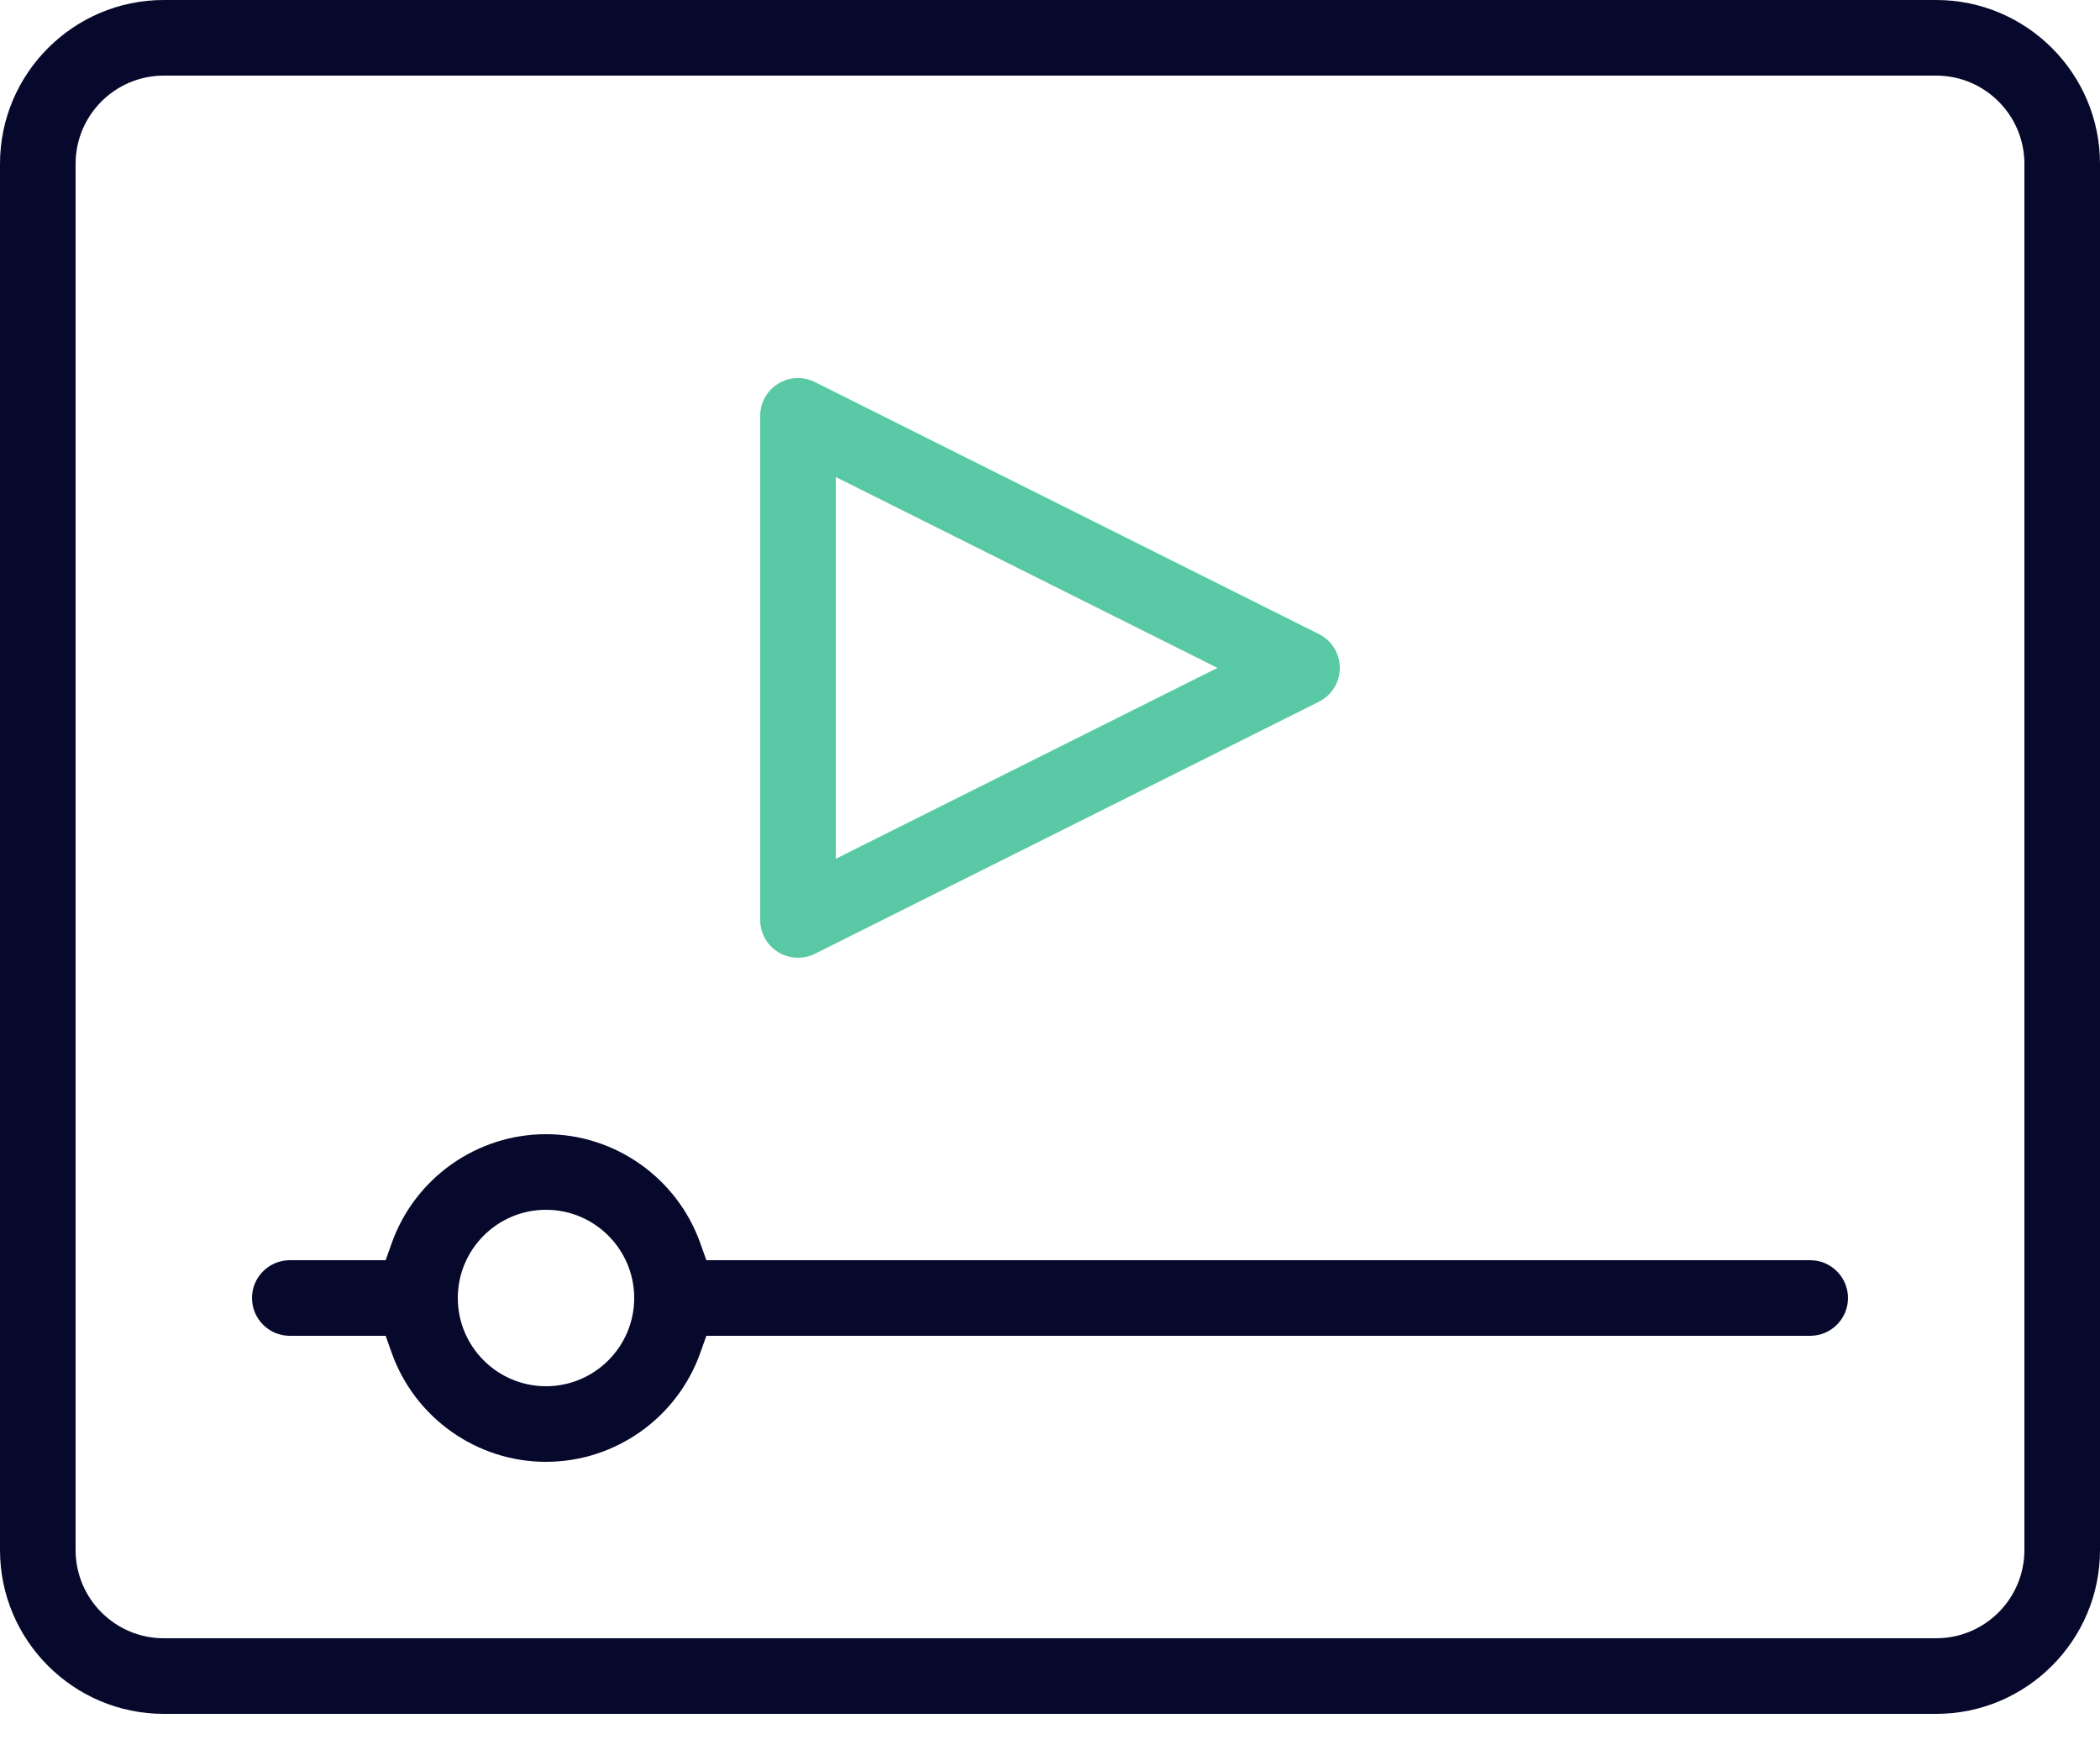
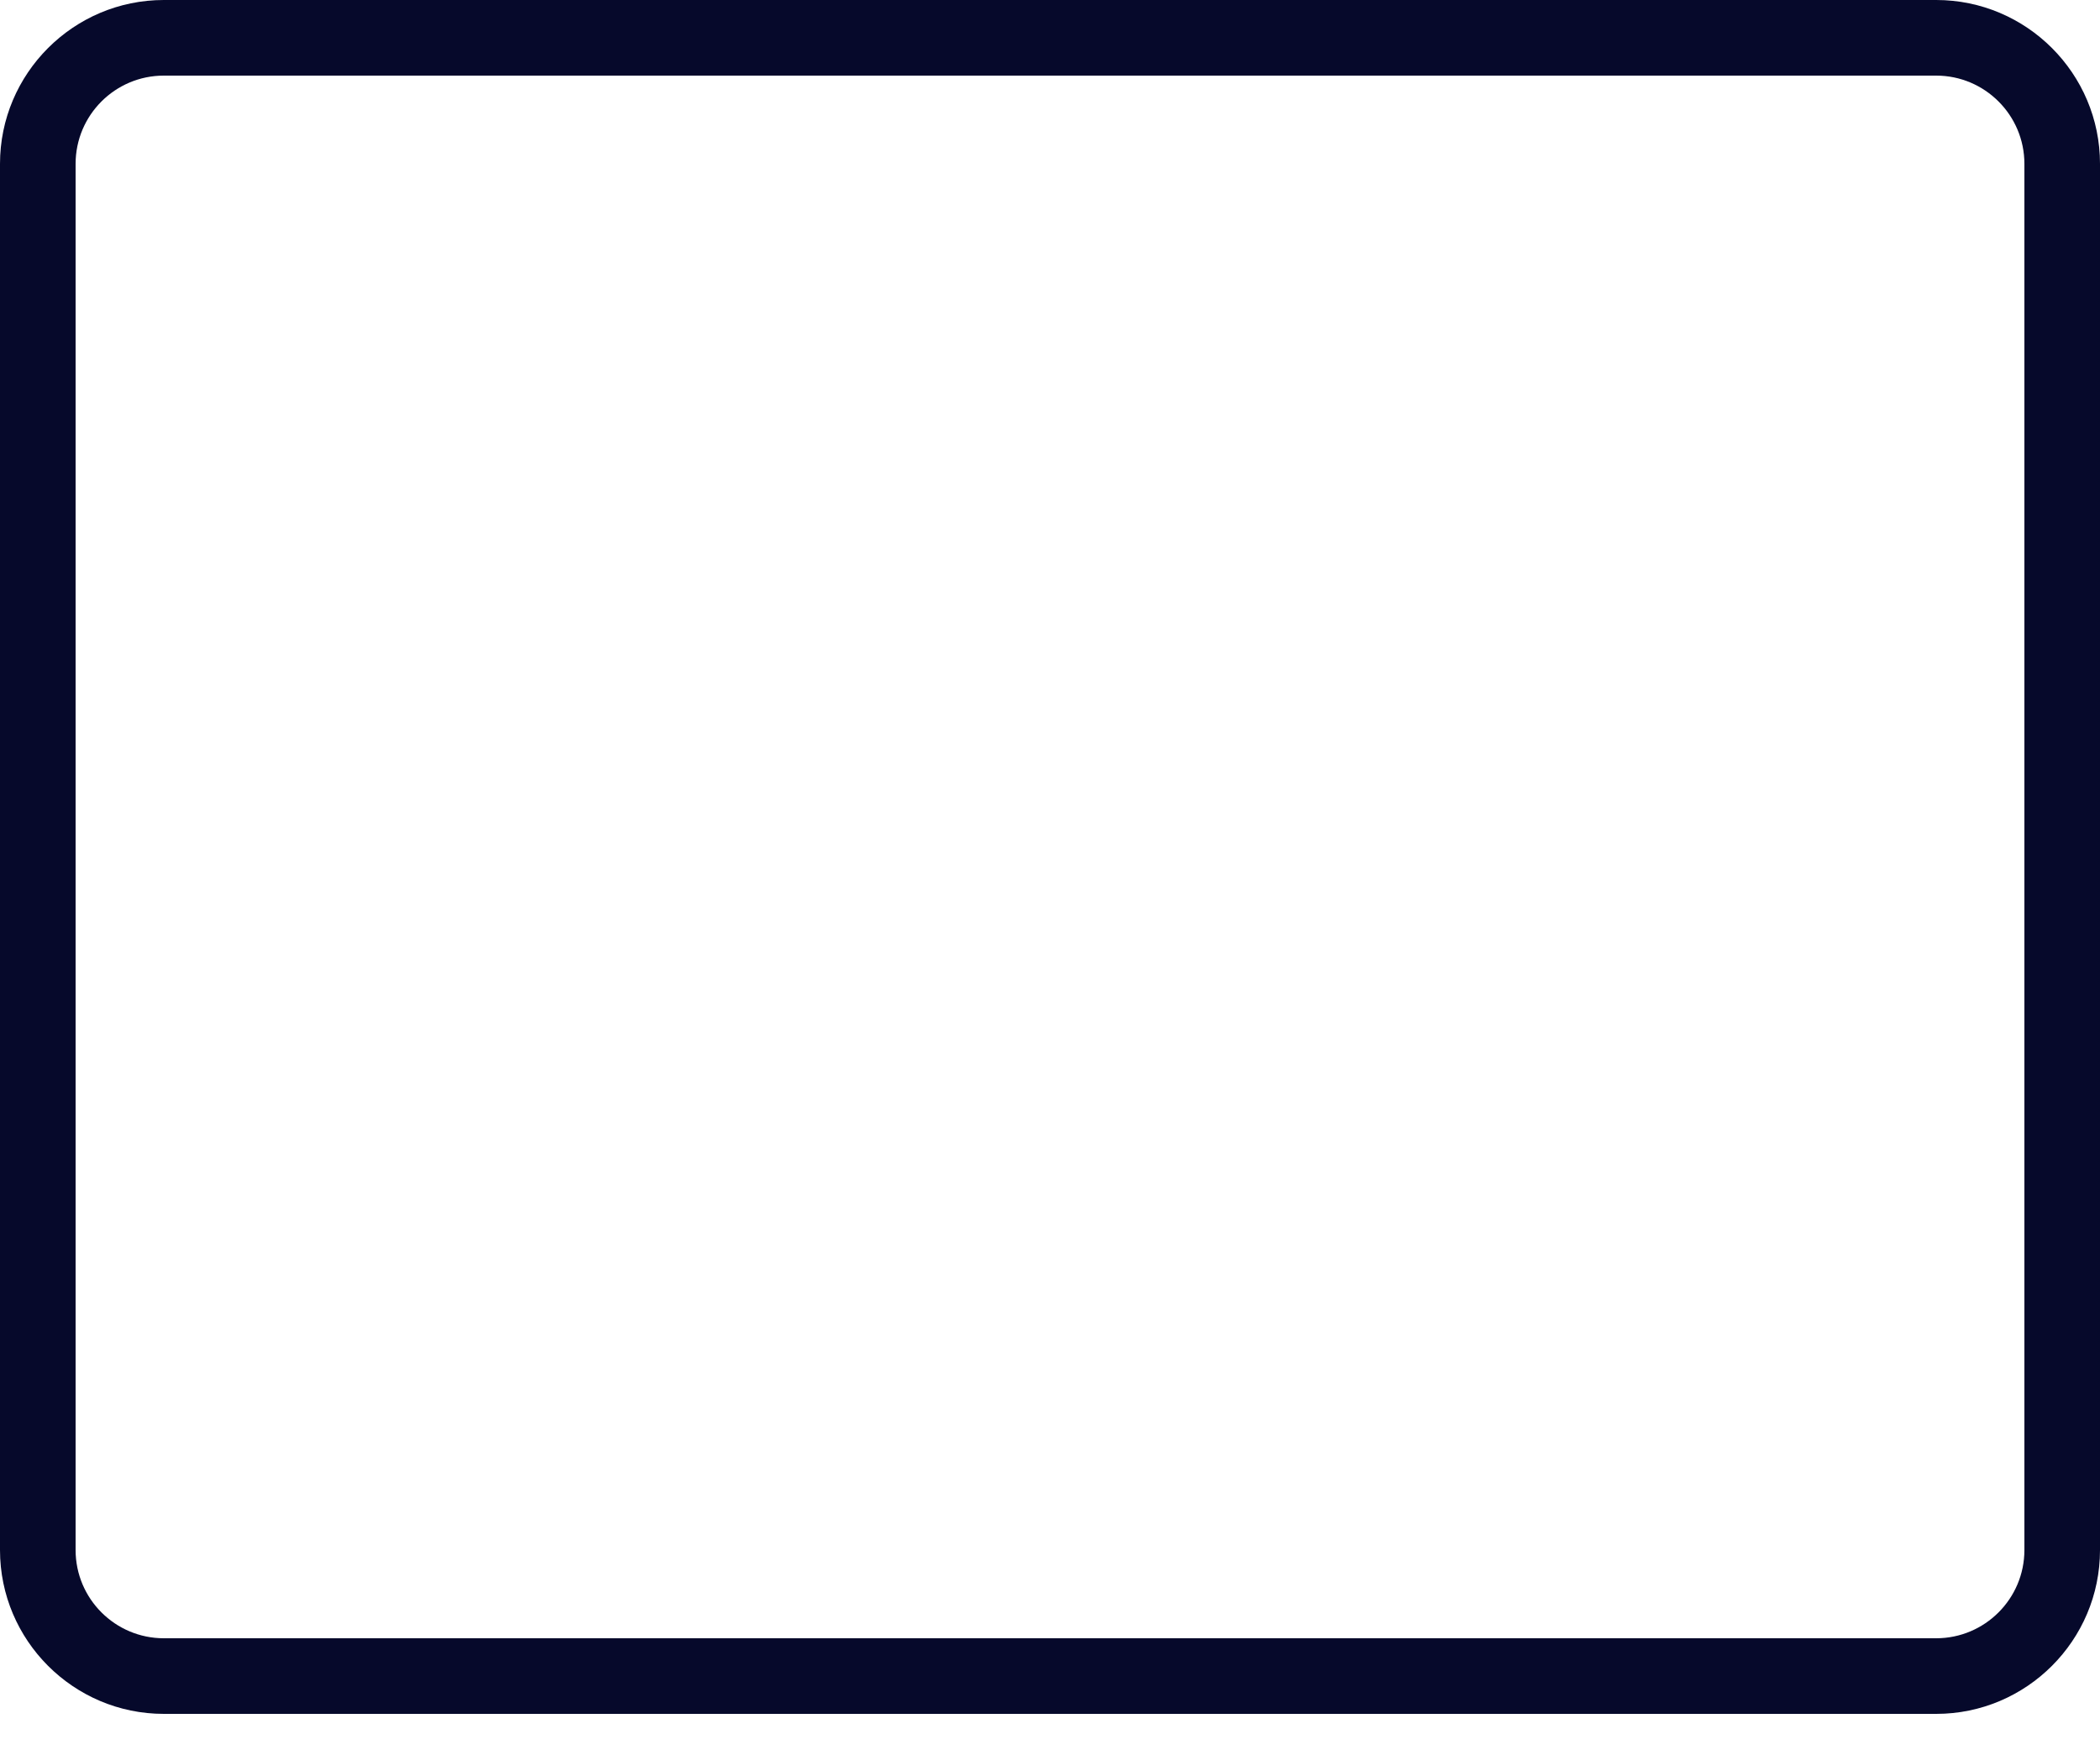
<svg xmlns="http://www.w3.org/2000/svg" width="48px" height="40px" viewBox="0 0 48 40" version="1.1">
  <title>Icon/Ad-Mapper/4</title>
  <desc>Created with Sketch.</desc>
  <g id="UI" stroke="none" stroke-width="1" fill="none" fill-rule="evenodd">
    <g id="Services-Video-Monetization" transform="translate(-828, -1572)">
      <g id="What-you-can-gain?" transform="translate(222, 1428)">
        <g id="Icon/What-can-you-gain/14" transform="translate(598, 132)">
          <g id="Group-7" transform="translate(8, 12)">
            <path d="M46.272,35.424 C46.272,36.536 45.368,37.44 44.256,37.44 L3.744,37.44 C2.632,37.44 1.728,36.536 1.728,35.424 L1.728,3.744 C1.728,2.632 2.632,1.728 3.744,1.728 L44.256,1.728 C45.368,1.728 46.272,2.632 46.272,3.744 L46.272,35.424 Z M48,3.744 C48,1.68 46.32,0 44.256,0 L3.744,0 C1.68,0 0,1.68 0,3.744 L0,35.424 C0,37.488 1.68,39.168 3.744,39.168 L44.256,39.168 C46.32,39.168 48,37.488 48,35.424 L48,3.744 Z" id="Fill-1" fill="#06092B" />
-             <path d="M12.48,31.68 C11.368,31.68 10.464,30.776 10.464,29.664 C10.464,28.552 11.368,27.648 12.48,27.648 C13.592,27.648 14.496,28.552 14.496,29.664 C14.496,30.776 13.592,31.68 12.48,31.68 M41.376,28.8 L16.145,28.8 L16.009,28.417 C15.48,26.923 14.062,25.92 12.48,25.92 C10.898,25.92 9.48,26.923 8.951,28.417 L8.815,28.8 L6.624,28.8 C6.148,28.8 5.76,29.188 5.76,29.664 C5.76,30.14 6.148,30.528 6.624,30.528 L8.815,30.528 L8.951,30.911 C9.48,32.405 10.898,33.408 12.48,33.408 C14.062,33.408 15.48,32.405 16.009,30.911 L16.145,30.528 L41.376,30.528 C41.852,30.528 42.24,30.14 42.24,29.664 C42.24,29.188 41.852,28.8 41.376,28.8" id="Fill-3" fill="#06092B" />
-             <path d="M19.104,10.902 L27.828,15.264 L19.104,19.626 L19.104,10.902 Z M17.786,21.759 L17.786,21.759 C18.038,21.915 18.361,21.93 18.626,21.797 L30.146,16.037 C30.441,15.89 30.624,15.593 30.624,15.264 C30.624,14.935 30.441,14.638 30.146,14.491 L18.626,8.731 C18.503,8.67 18.371,8.639 18.24,8.639 C18.082,8.639 17.926,8.683 17.786,8.769 C17.529,8.928 17.376,9.202 17.376,9.504 L17.376,21.024 C17.376,21.326 17.529,21.6 17.786,21.759 L17.786,21.759 Z" id="Fill-5" fill="#59C9A5" />
          </g>
        </g>
      </g>
    </g>
  </g>
</svg>